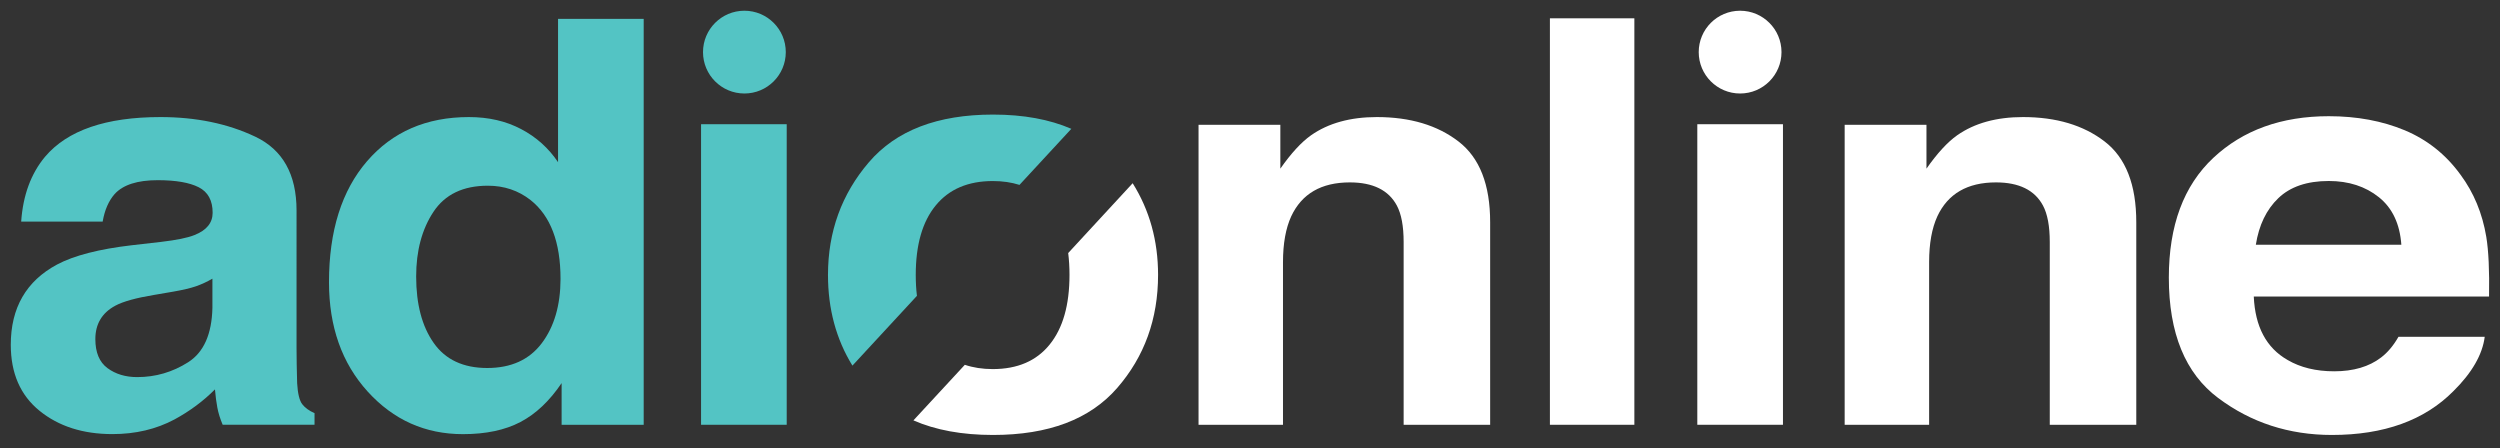
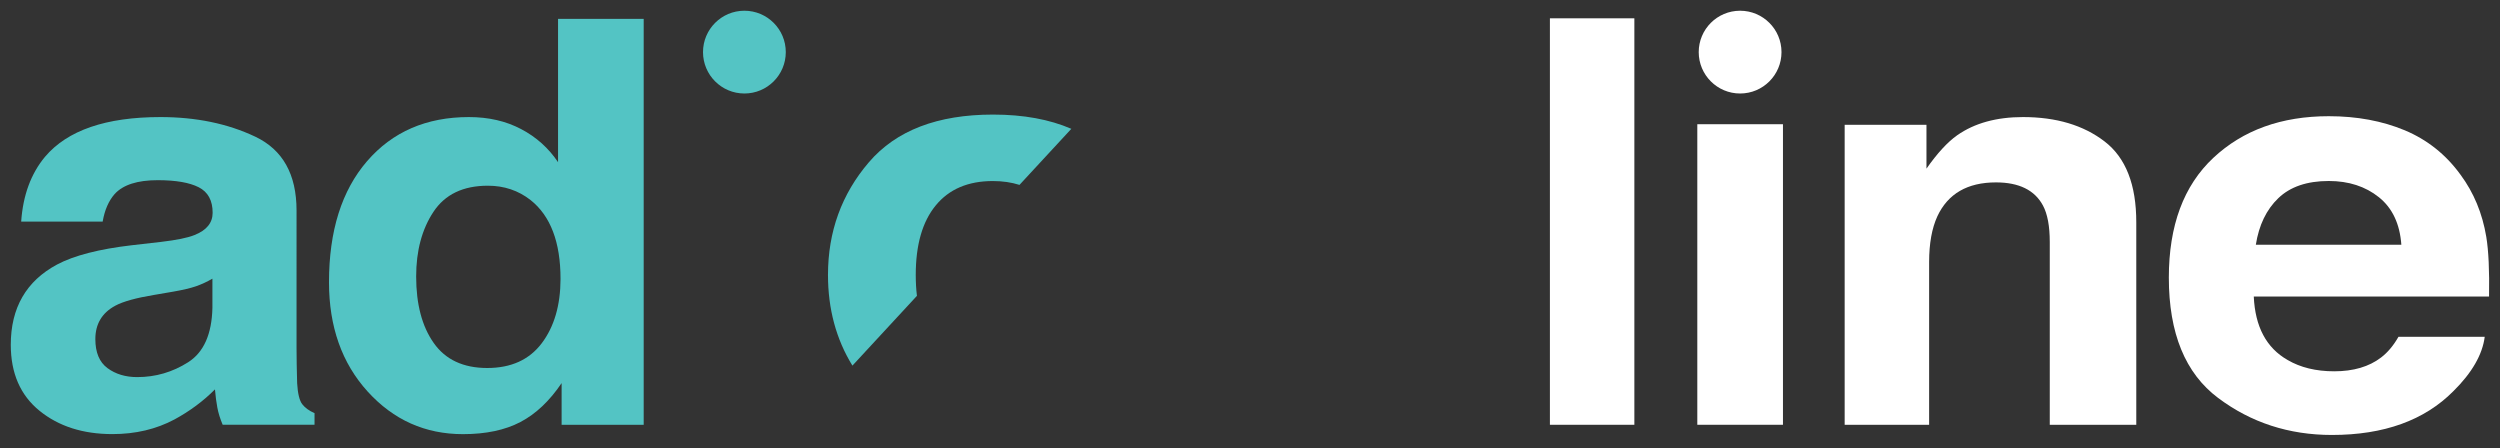
<svg xmlns="http://www.w3.org/2000/svg" id="Layer_1" viewBox="0 0 461.48 82.78" style="enable-background:new 0 0 461.48 82.78;">
  <rect x="0" y="0" width="461.48" height="82.78" fill="#333333" stroke="none" />
  <style>.st0{fill:#53C4C4;}
.st1{fill:#FFFFFF;}
.st2{fill:#54C4C4;}</style>
  <g>
    <path class="st0" d="M55.78 74.6c-.51-.68-.82-1.97-.93-3.87-.07-2.51-.11-4.65-.11-6.41V38.86c0-6.69-2.55-11.23-7.64-13.64-5.09-2.41-10.92-3.61-17.47-3.61-10.07.0-17.18 2.44-21.32 7.33-2.6 3.12-4.07 7.11-4.4 11.96h15.04c.37-2.14 1.11-3.83 2.22-5.09 1.55-1.7 4.2-2.55 7.93-2.55 3.33.0 5.85.43 7.57 1.3s2.58 2.44 2.58 4.71c0 1.87-1.12 3.24-3.36 4.12-1.25.51-3.33.93-6.23 1.27l-5.35.61c-6.06.71-10.66 1.9-13.78 3.56-5.69 3.05-8.54 7.99-8.54 14.81.0 5.26 1.77 9.32 5.31 12.19s8.02 4.3 13.45 4.3c4.26.0 8.07-.9 11.45-2.7 2.82-1.53 5.32-3.38 7.48-5.55.11 1.26.25 2.38.44 3.36.18.98.51 2.04.98 3.16h16.96v-2.14C57.06 75.83 56.3 75.27 55.78 74.6zM39.21 56.83c-.11 4.85-1.6 8.2-4.47 10.03s-6.01 2.75-9.42 2.75c-2.15.0-3.97-.55-5.47-1.65-1.5-1.1-2.25-2.89-2.25-5.37.0-2.78 1.23-4.84 3.68-6.16 1.45-.78 3.84-1.44 7.17-1.99L32 53.83c1.77-.31 3.17-.64 4.19-.99 1.02-.36 2.02-.82 3.02-1.4v5.39z" />
    <path class="st0" d="M103.02 29.95c-1.75-2.61-4.03-4.66-6.84-6.13-2.81-1.48-6.02-2.21-9.63-2.21-7.84.0-14.11 2.72-18.79 8.14-4.69 5.43-7.03 12.88-7.03 22.35.0 8.21 2.38 14.94 7.14 20.18s10.62 7.86 17.59 7.86c4.23.0 7.77-.75 10.61-2.24s5.38-3.89 7.6-7.18v7.69h15.15V3.48h-15.81V29.95zM100.01 63.35c-2.3 3.05-5.65 4.58-10.07 4.58-4.41.0-7.71-1.54-9.87-4.61-2.17-3.07-3.25-7.17-3.25-12.29.0-4.75 1.07-8.73 3.2-11.94 2.13-3.21 5.48-4.81 10.04-4.81 2.99.0 5.62.88 7.88 2.65 3.68 2.92 5.53 7.77 5.53 14.56C103.46 56.34 102.31 60.29 100.01 63.35z" />
-     <rect x="129.41" y="22.93" class="st0" width="15.81" height="55.48" />
    <path class="st0" d="M169.04 50.75c0-5.56 1.23-9.84 3.69-12.83 2.46-3 5.97-4.5 10.53-4.5 1.81.0 3.45.24 4.93.71l9.57-10.35c-4.04-1.75-8.85-2.63-14.45-2.63-10.25.0-17.89 2.93-22.92 8.8-5.03 5.87-7.55 12.8-7.55 20.8.0 6.29 1.51 11.87 4.51 16.74l11.91-12.88C169.11 53.4 169.04 52.11 169.04 50.75z" />
-     <path class="st1" d="M197.18 46.71c.16 1.26.24 2.61.24 4.04.0 5.56-1.22 9.84-3.67 12.86-2.44 3.02-5.94 4.52-10.5 4.52-1.9.0-3.61-.27-5.15-.79l-9.49 10.26c4.09 1.79 8.98 2.69 14.69 2.69 10.25.0 17.89-2.89 22.92-8.67 5.03-5.78 7.55-12.74 7.55-20.88.0-6.3-1.57-11.94-4.69-16.92l-11.9 12.89z" />
-     <path class="st1" d="M269.22 26.11c-3.9-3-8.92-4.5-15.06-4.5-4.9.0-8.95 1.12-12.15 3.36-1.78 1.26-3.67 3.31-5.67 6.16v-8.09h-15.1v55.38h15.59V48.38c0-3.43.51-6.24 1.52-8.45 1.95-4.17 5.56-6.26 10.81-6.26 4.27.0 7.17 1.43 8.69 4.28.83 1.56 1.25 3.8 1.25 6.72v33.75h15.97V41.05C275.08 34.09 273.13 29.11 269.22 26.11z" />
    <rect x="286.1" y="3.38" class="st1" width="15.59" height="75.03" />
    <rect x="313.31" y="22.93" class="st1" width="15.81" height="55.48" />
    <path class="st1" d="M388.49 26.11c-3.9-3-8.92-4.5-15.06-4.5-4.9.0-8.95 1.12-12.15 3.36-1.78 1.26-3.67 3.31-5.67 6.16v-8.09h-15.1v55.38h15.59V48.38c0-3.43.51-6.24 1.52-8.45 1.95-4.17 5.56-6.26 10.81-6.26 4.27.0 7.17 1.43 8.69 4.28.83 1.56 1.25 3.8 1.25 6.72v33.75h15.97V41.05C394.35 34.09 392.4 29.11 388.49 26.11z" />
    <path class="st1" d="M458.95 43.73c-.72-4.35-2.31-8.17-4.75-11.47-2.71-3.74-6.15-6.47-10.3-8.21-4.16-1.73-8.83-2.6-14.02-2.6-8.74.0-15.85 2.57-21.32 7.69-5.48 5.13-8.21 12.5-8.21 22.11.0 10.26 3.03 17.66 9.1 22.21 6.07 4.55 13.07 6.83 21 6.83 9.61.0 17.09-2.7 22.43-8.09 3.43-3.39 5.36-6.74 5.78-10.03h-15.92c-.93 1.63-2 2.9-3.21 3.82-2.22 1.7-5.11 2.55-8.66 2.55-3.35.0-6.22-.7-8.6-2.09-3.92-2.24-5.99-6.14-6.24-11.71h43.43C459.54 49.95 459.37 46.28 458.95 43.73zm-42.54 1.44c.57-3.61 1.95-6.48 4.15-8.59s5.3-3.17 9.31-3.17c3.68.0 6.76 1 9.25 2.99s3.87 4.92 4.15 8.77H416.41z" />
  </g>
  <circle class="st1" cx="321.21" cy="9.62" r="7.64" />
  <circle class="st2" cx="137.41" cy="9.62" r="7.64" />
</svg>